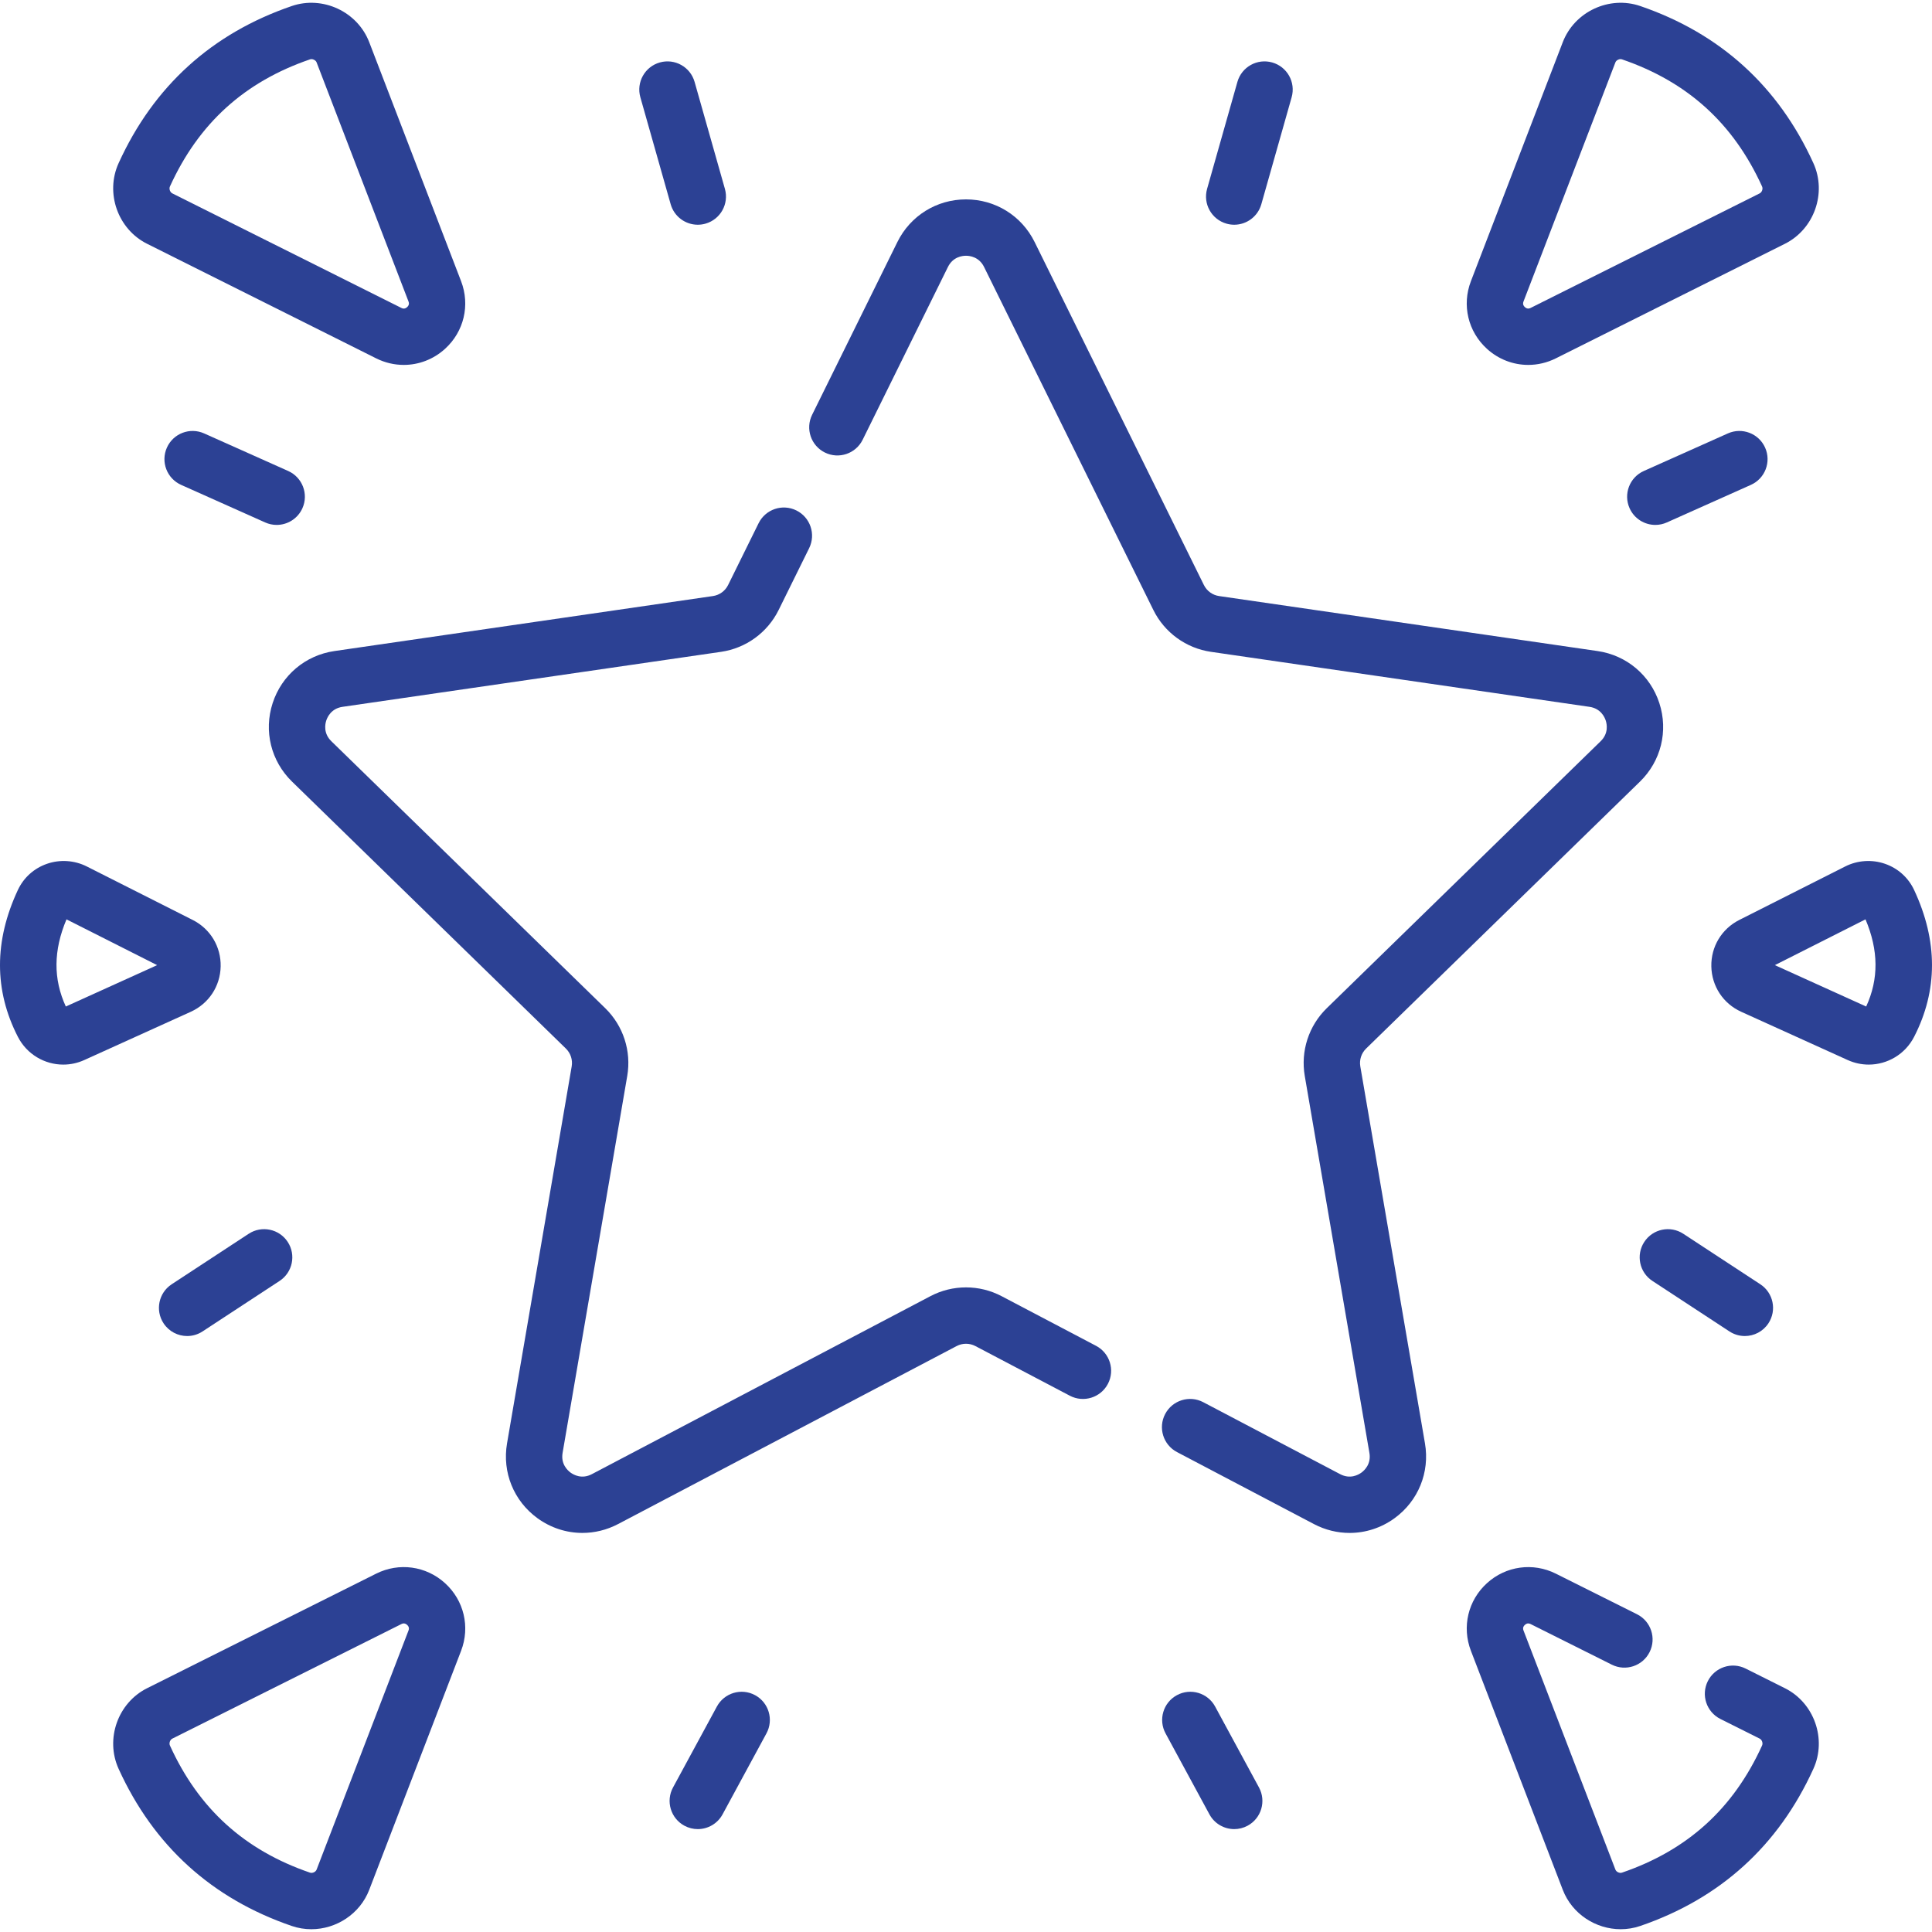
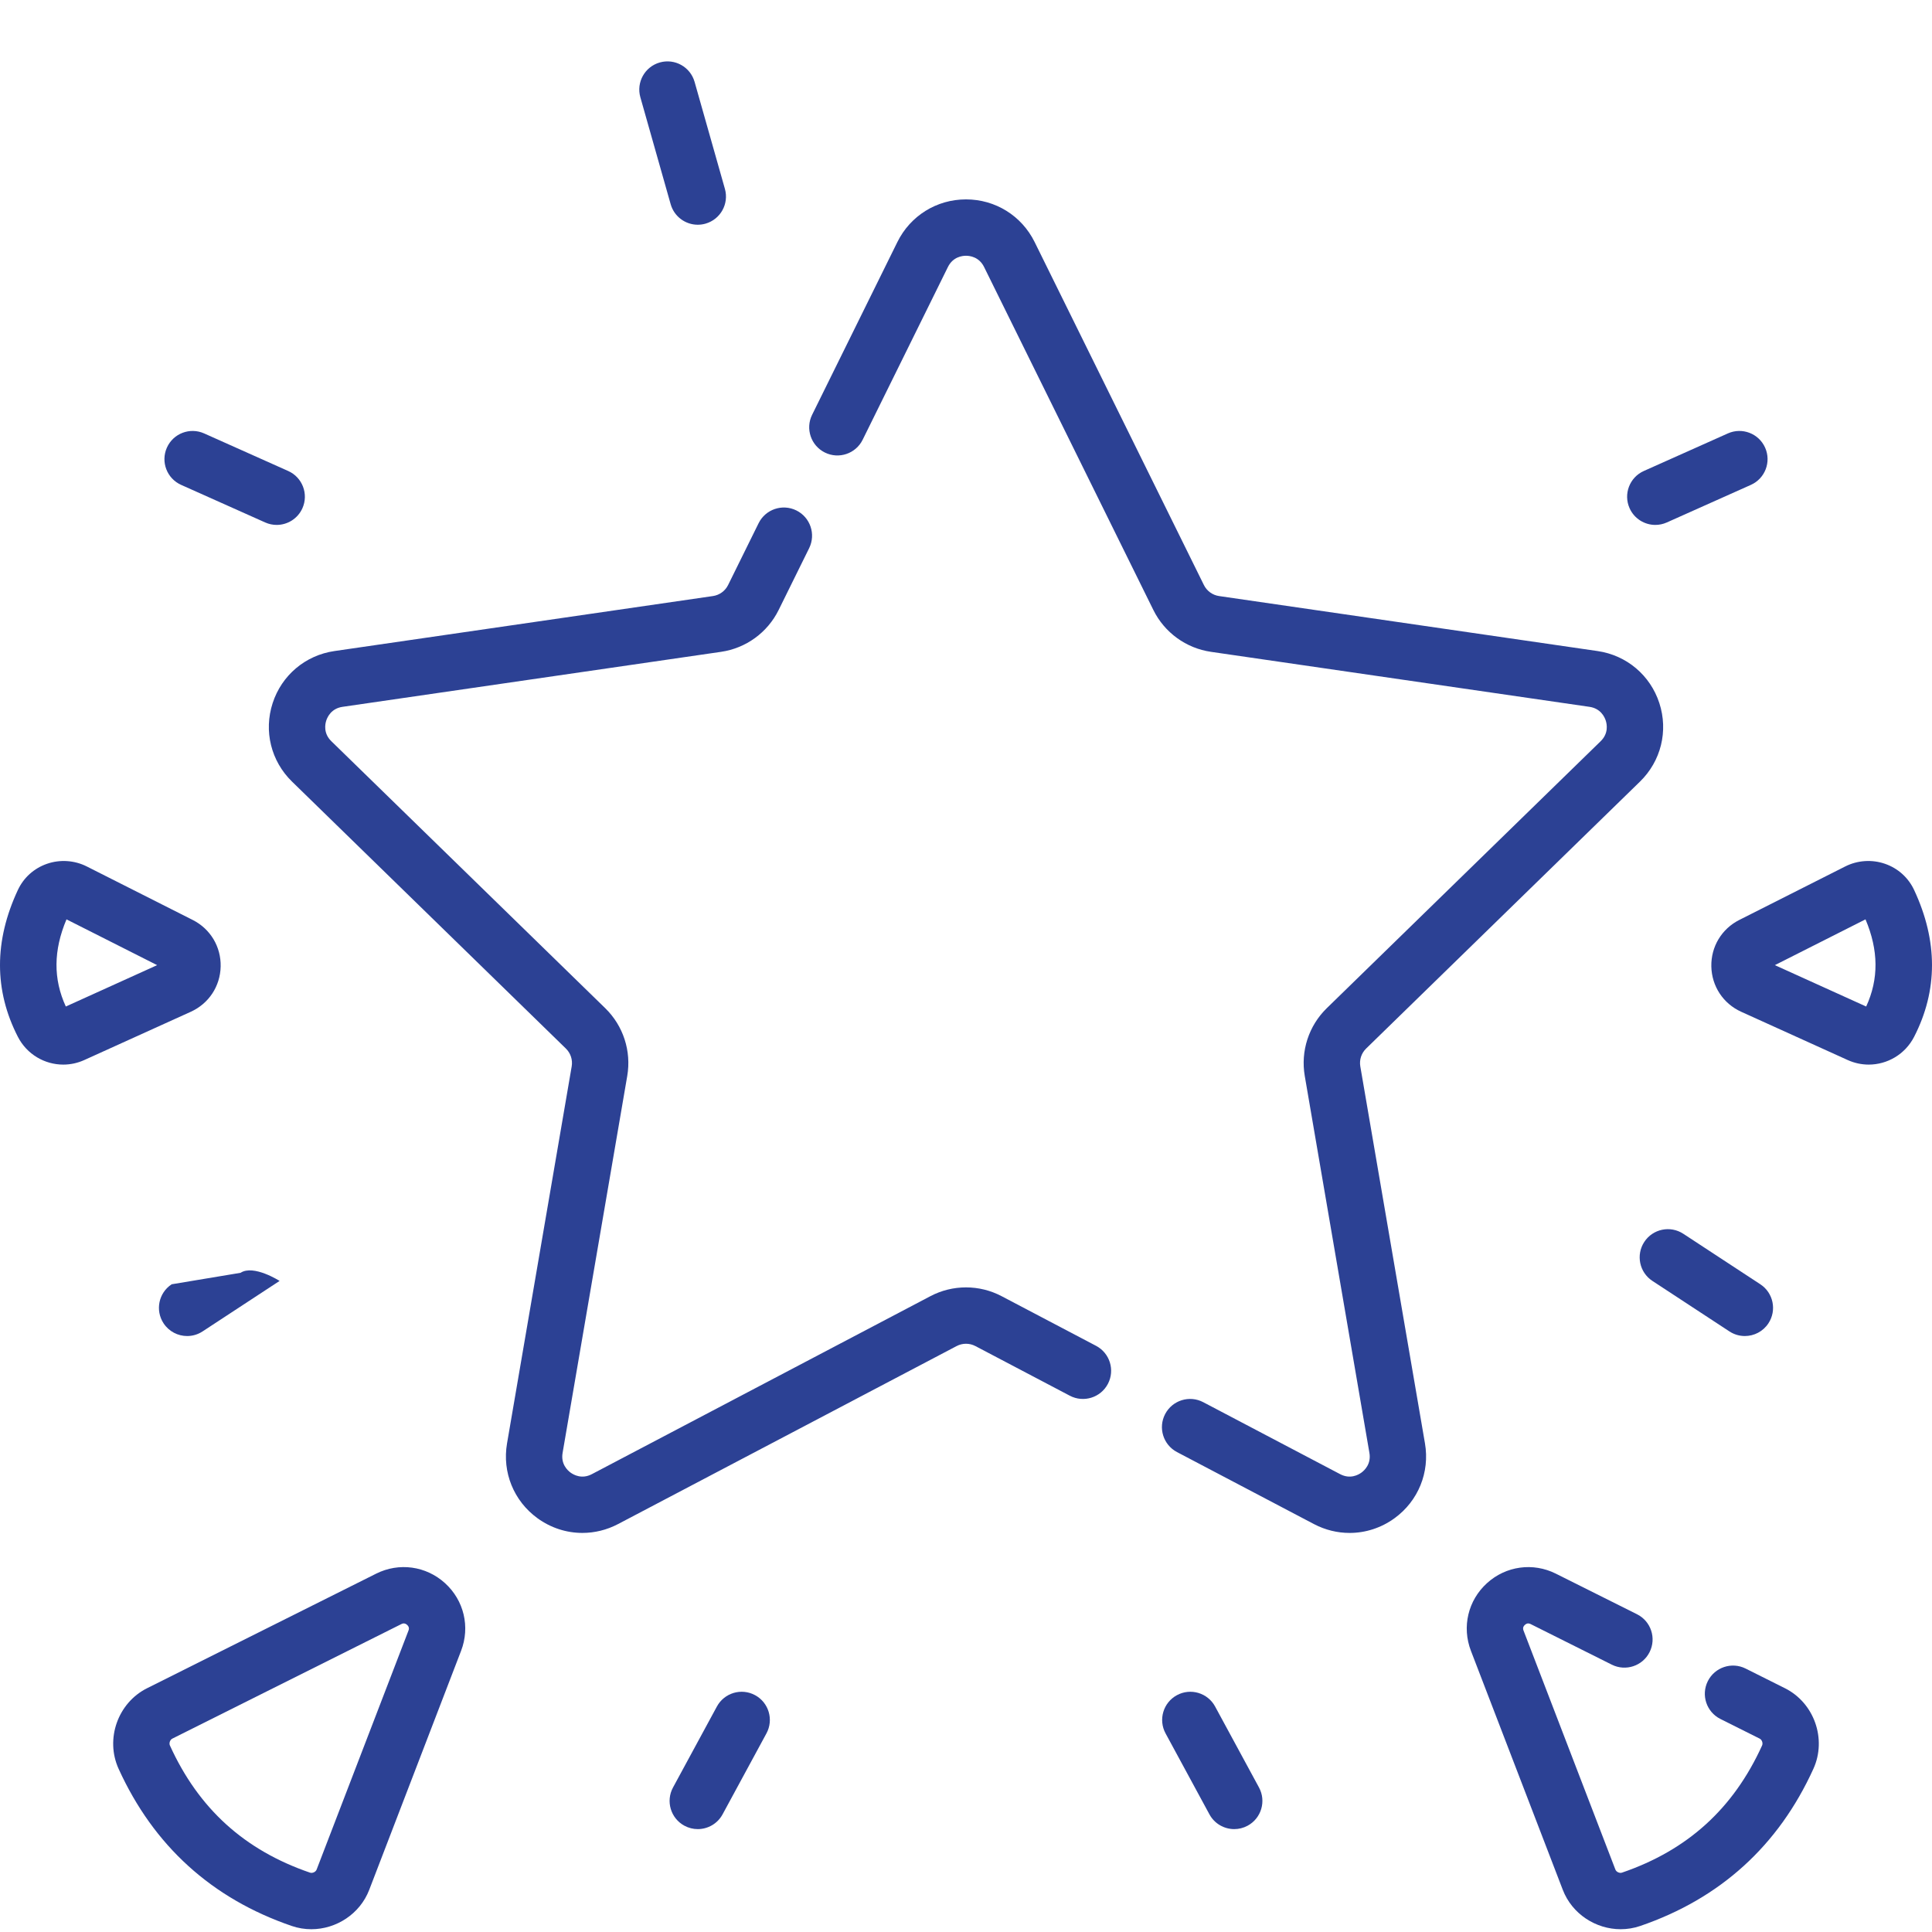
<svg xmlns="http://www.w3.org/2000/svg" width="512" height="512" x="0" y="0" viewBox="0 0 514.099 514.099" style="enable-background:new 0 0 512 512" xml:space="preserve" class="">
  <g>
    <g>
      <path d="m361.974 283.767c-.298-1.741.278-3.516 1.544-4.749l72.879-71.04c5.592-5.45 7.566-13.45 5.153-20.876s-8.713-12.738-16.441-13.86l-100.716-14.635c-1.748-.254-3.259-1.352-4.04-2.935l-45.041-91.265c-3.456-7.002-10.454-11.352-18.263-11.352s-14.806 4.35-18.262 11.352l-22.687 45.968c-1.833 3.714-.308 8.212 3.406 10.045s8.211.308 10.045-3.406l22.687-45.969c1.332-2.699 3.809-2.991 4.811-2.991 1.003 0 3.48.292 4.812 2.991l45.042 91.266c2.969 6.011 8.7 10.175 15.334 11.139l100.716 14.635c2.979.433 4.021 2.698 4.331 3.652.311.954.798 3.399-1.357 5.5l-72.879 71.04c-4.801 4.68-6.99 11.418-5.856 18.026l17.204 100.31c.509 2.967-1.323 4.659-2.135 5.248s-2.983 1.811-5.65.408l-36.434-19.154c-3.666-1.926-8.201-.518-10.129 3.148-1.928 3.667-.518 8.201 3.148 10.129l36.434 19.154c3.007 1.58 6.26 2.361 9.496 2.361 4.205 0 8.382-1.318 11.951-3.911 6.317-4.59 9.422-12.223 8.102-19.919z" fill="#2c4194" data-original="#000000" style="" />
      <path d="m291.656 358.12-25.13-13.21c-5.935-3.121-13.02-3.121-18.954 0l-90.083 47.36c-2.663 1.402-4.839.182-5.651-.408-.811-.59-2.643-2.281-2.134-5.249l17.204-100.309c1.133-6.608-1.056-13.347-5.857-18.026l-72.879-71.04c-2.155-2.101-1.667-4.546-1.357-5.5s1.353-3.219 4.332-3.652l100.716-14.635c6.634-.964 12.367-5.128 15.334-11.14l8.115-16.443c1.833-3.715.308-8.212-3.406-10.045-3.716-1.834-8.213-.308-10.045 3.406l-8.115 16.443c-.782 1.583-2.292 2.681-4.04 2.935l-100.717 14.635c-7.728 1.123-14.027 6.434-16.44 13.86s-.438 15.426 5.153 20.876l72.879 71.04c1.265 1.233 1.842 3.008 1.543 4.75l-17.204 100.308c-1.32 7.697 1.784 15.329 8.102 19.919 3.57 2.594 7.746 3.912 11.952 3.911 3.236 0 6.49-.781 9.496-2.361l90.083-47.36c1.563-.822 3.43-.822 4.993 0l25.13 13.211c3.669 1.928 8.202.516 10.129-3.149s.517-8.2-3.149-10.127z" fill="#2c4194" data-original="#000000" style="" />
-       <path d="m39.141 64.872 60.944 30.479c2.35 1.175 4.863 1.75 7.354 1.75 3.968 0 7.878-1.458 10.977-4.271 5.043-4.578 6.723-11.644 4.279-18.001l-24.445-63.604c-3.124-8.127-12.37-12.444-20.612-9.621-21.272 7.283-36.776 21.354-46.081 41.823-3.605 7.931-.203 17.551 7.584 21.445zm6.072-15.237c7.634-16.795 19.83-27.864 37.285-33.839.121-.042.249-.061.38-.061.565 0 1.174.361 1.371.872l24.446 63.604c.092.24.338.879-.36 1.512-.696.634-1.309.328-1.54.212l-60.945-30.479c-.602-.301-.918-1.203-.637-1.821z" fill="#2c4194" data-original="#000000" style="" />
-       <path d="m395.682 92.83c3.099 2.812 7.009 4.271 10.978 4.271 2.49 0 5.005-.575 7.354-1.75l60.944-30.479c7.786-3.893 11.188-13.513 7.585-21.444-9.305-20.469-24.809-34.541-46.081-41.824-8.242-2.821-17.488 1.495-20.612 9.621l-24.446 63.604c-2.444 6.357-.765 13.423 4.278 18.001zm9.723-12.619 24.446-63.605c.196-.511.805-.872 1.37-.872.132 0 .261.02.381.061 17.454 5.976 29.65 17.045 37.284 33.838.281.618-.035 1.521-.638 1.822l-60.944 30.479c-.229.115-.842.422-1.54-.212-.697-.632-.452-1.271-.359-1.511z" fill="#2c4194" data-original="#000000" style="" />
      <path d="m118.416 421.269c-5.044-4.578-12.239-5.568-18.331-2.521l-60.944 30.479c-7.787 3.894-11.189 13.514-7.584 21.444 9.305 20.469 24.809 34.541 46.081 41.824 1.712.586 3.467.864 5.203.864 6.616 0 12.935-4.047 15.409-10.485l24.446-63.604c2.443-6.357.764-13.423-4.28-18.001zm-9.721 12.62-24.447 63.605c-.242.629-1.11 1.03-1.751.811-17.454-5.976-29.65-17.044-37.284-33.84-.281-.618.035-1.52.638-1.821l60.944-30.479c.122-.061.352-.176.644-.176.259 0 .568.09.896.388.697.632.452 1.271.36 1.512z" fill="#2c4194" data-original="#000000" style="" />
      <path d="m474.958 449.227-10.454-5.229c-3.704-1.853-8.21-.351-10.062 3.353-1.853 3.705-.352 8.21 3.354 10.063l10.454 5.229c.603.301.918 1.203.637 1.821-7.633 16.795-19.828 27.864-37.282 33.839-.64.22-1.511-.182-1.752-.811l-24.446-63.604c-.093-.24-.338-.879.359-1.512.696-.632 1.31-.326 1.54-.211l21.59 10.797c3.706 1.854 8.21.351 10.062-3.354 1.853-3.705.352-8.21-3.354-10.062l-21.59-10.797c-6.091-3.047-13.287-2.057-18.33 2.52-5.044 4.578-6.724 11.644-4.28 18.001l24.446 63.604c2.475 6.438 8.793 10.485 15.41 10.485 1.734 0 3.49-.278 5.202-.864 21.272-7.283 36.776-21.355 46.079-41.824 3.605-7.929.204-17.55-7.583-21.444z" fill="#2c4194" data-original="#000000" style="" />
      <path d="m58.717 257.177c.111-5.263-2.739-10.007-7.438-12.38l-28.184-14.234c-3.265-1.649-7.12-1.909-10.577-.713-3.464 1.198-6.223 3.677-7.766 6.981-6.339 13.568-6.337 26.71.005 39.062 2.403 4.68 7.143 7.394 12.082 7.394 1.873 0 3.775-.391 5.588-1.213l28.335-12.841c4.797-2.174 7.845-6.793 7.955-12.056zm-41.203 10.655c-3.368-7.325-3.309-14.941.18-23.193l24.12 12.182z" fill="#2c4194" data-original="#000000" style="" />
      <path d="m509.345 236.832c-1.543-3.304-4.301-5.783-7.765-6.982-3.457-1.197-7.312-.936-10.577.713l-28.184 14.234c-4.699 2.374-7.55 7.117-7.438 12.38.111 5.263 3.158 9.882 7.953 12.055l28.336 12.842c1.813.822 3.715 1.212 5.589 1.212 4.938 0 9.679-2.714 12.081-7.393 6.343-12.354 6.345-25.496.005-39.061zm-12.76 31-24.299-11.012 24.119-12.181c3.489 8.252 3.548 15.867.18 23.193z" fill="#2c4194" data-original="#000000" style="" />
      <path d="m178.463 54.344c.936 3.302 3.942 5.457 7.212 5.457.677 0 1.365-.092 2.049-.286 3.985-1.129 6.3-5.275 5.171-9.261l-8.066-28.463c-1.129-3.985-5.274-6.302-9.261-5.171-3.985 1.129-6.3 5.275-5.171 9.261z" fill="#2c4194" data-original="#000000" style="" />
      <path d="m80.473 135.238c1.69-3.782-.005-8.217-3.786-9.908l-22.37-10c-3.785-1.69-8.218.004-9.908 3.786s.005 8.217 3.786 9.908l22.37 10c.995.444 2.034.655 3.057.655 2.867 0 5.605-1.654 6.851-4.441z" fill="#2c4194" data-original="#000000" style="" />
-       <path d="m45.682 341.741c-3.464 2.271-4.431 6.92-2.16 10.384 1.44 2.196 3.835 3.389 6.279 3.389 1.411 0 2.837-.397 4.105-1.229l20.492-13.435c3.464-2.271 4.431-6.92 2.16-10.384s-6.921-4.432-10.384-2.16z" fill="#2c4194" data-original="#000000" style="" />
+       <path d="m45.682 341.741c-3.464 2.271-4.431 6.92-2.16 10.384 1.44 2.196 3.835 3.389 6.279 3.389 1.411 0 2.837-.397 4.105-1.229l20.492-13.435s-6.921-4.432-10.384-2.16z" fill="#2c4194" data-original="#000000" style="" />
      <path d="m200.928 451.081c-3.644-1.974-8.194-.622-10.167 3.02l-11.675 21.543c-1.974 3.642-.622 8.194 3.02 10.167 1.136.616 2.36.908 3.567.908 2.664 0 5.243-1.422 6.601-3.928l11.675-21.543c1.973-3.641.621-8.193-3.021-10.167z" fill="#2c4194" data-original="#000000" style="" />
-       <path d="m326.375 59.515c.684.194 1.372.286 2.049.286 3.27 0 6.276-2.156 7.212-5.457l8.066-28.463c1.13-3.985-1.186-8.131-5.171-9.261-3.986-1.13-8.132 1.187-9.261 5.171l-8.066 28.463c-1.13 3.985 1.185 8.131 5.171 9.261z" fill="#2c4194" data-original="#000000" style="" />
      <path d="m469.69 119.115c-1.69-3.782-6.128-5.474-9.907-3.786l-22.37 10c-3.782 1.691-5.477 6.126-3.786 9.908 1.246 2.787 3.983 4.441 6.851 4.441 1.023 0 2.062-.21 3.057-.655l22.37-10c3.781-1.691 5.476-6.126 3.785-9.908z" fill="#2c4194" data-original="#000000" style="" />
      <path d="m437.54 330.465c-2.271 3.464-1.304 8.113 2.16 10.384l20.492 13.435c1.269.832 2.694 1.229 4.105 1.229 2.443 0 4.839-1.193 6.279-3.389 2.271-3.464 1.304-8.113-2.16-10.384l-20.492-13.435c-3.465-2.271-8.112-1.304-10.384 2.16z" fill="#2c4194" data-original="#000000" style="" />
      <path d="m323.339 454.102c-1.972-3.642-6.524-4.996-10.167-3.021-3.642 1.973-4.994 6.525-3.021 10.167l11.675 21.543c1.357 2.506 3.937 3.928 6.601 3.928 1.207 0 2.431-.292 3.566-.907 3.642-1.974 4.994-6.526 3.021-10.167z" fill="#2c4194" data-original="#000000" style="" />
    </g>
  </g>
</svg>